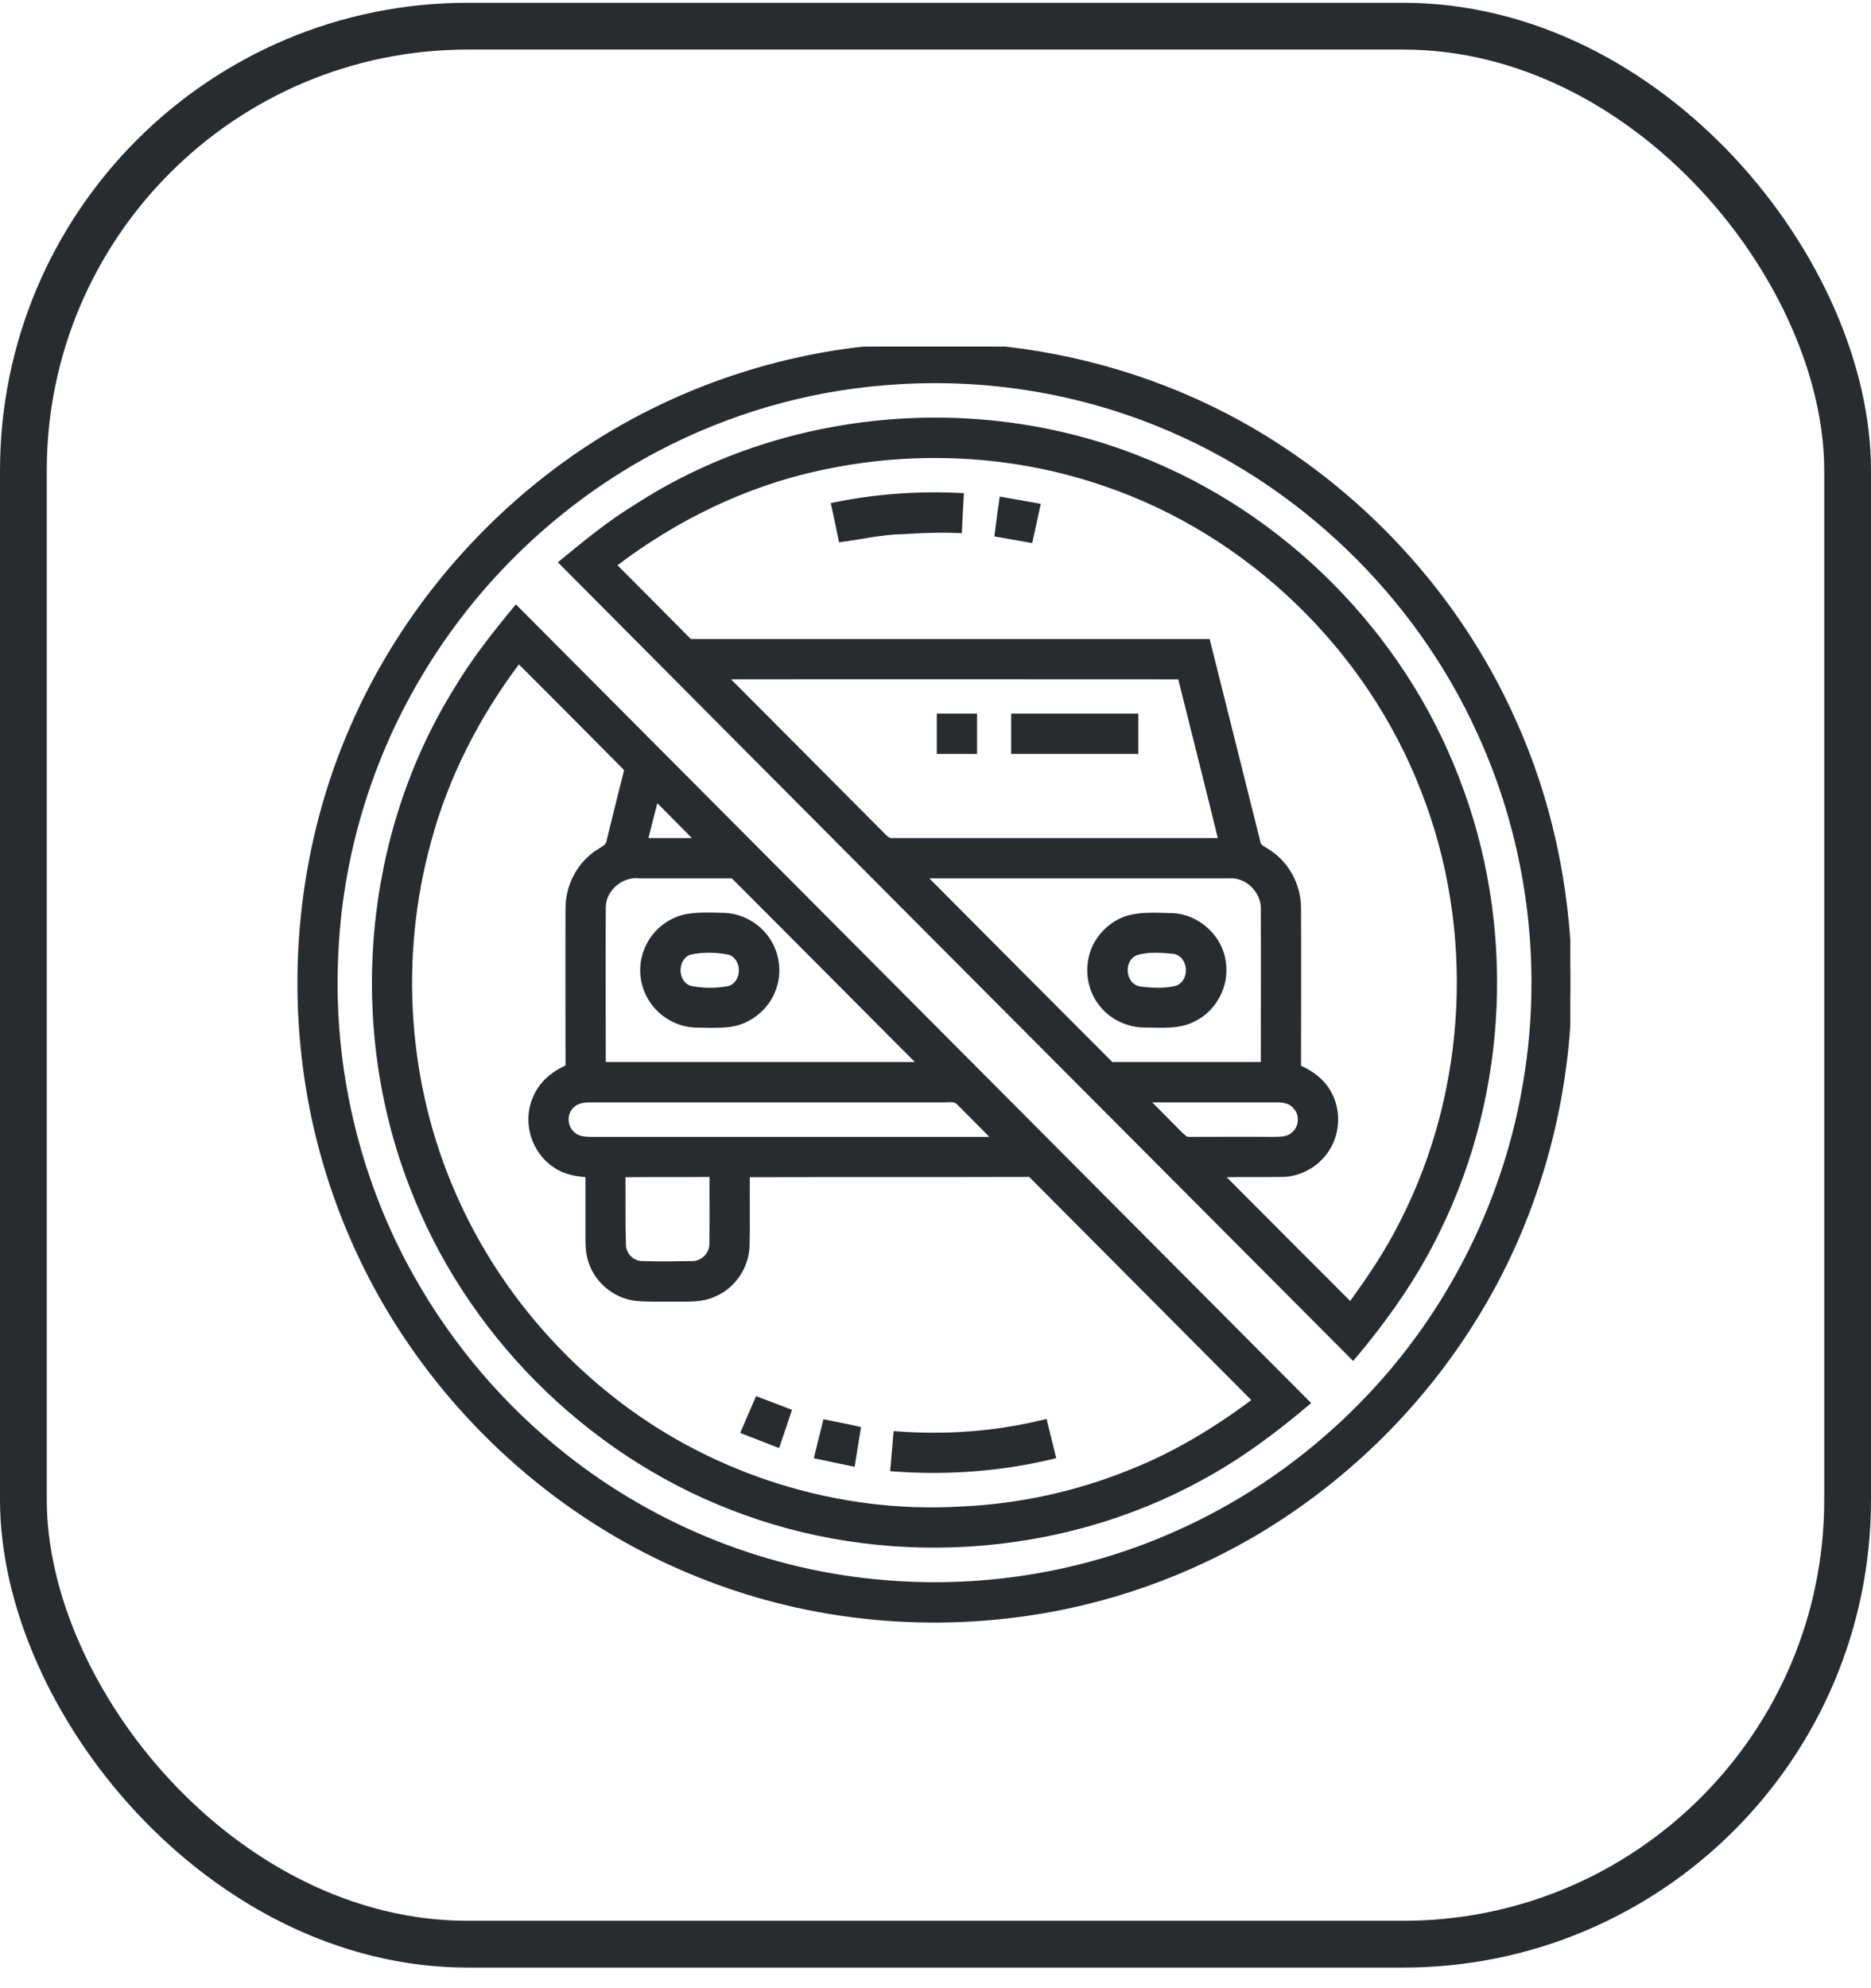
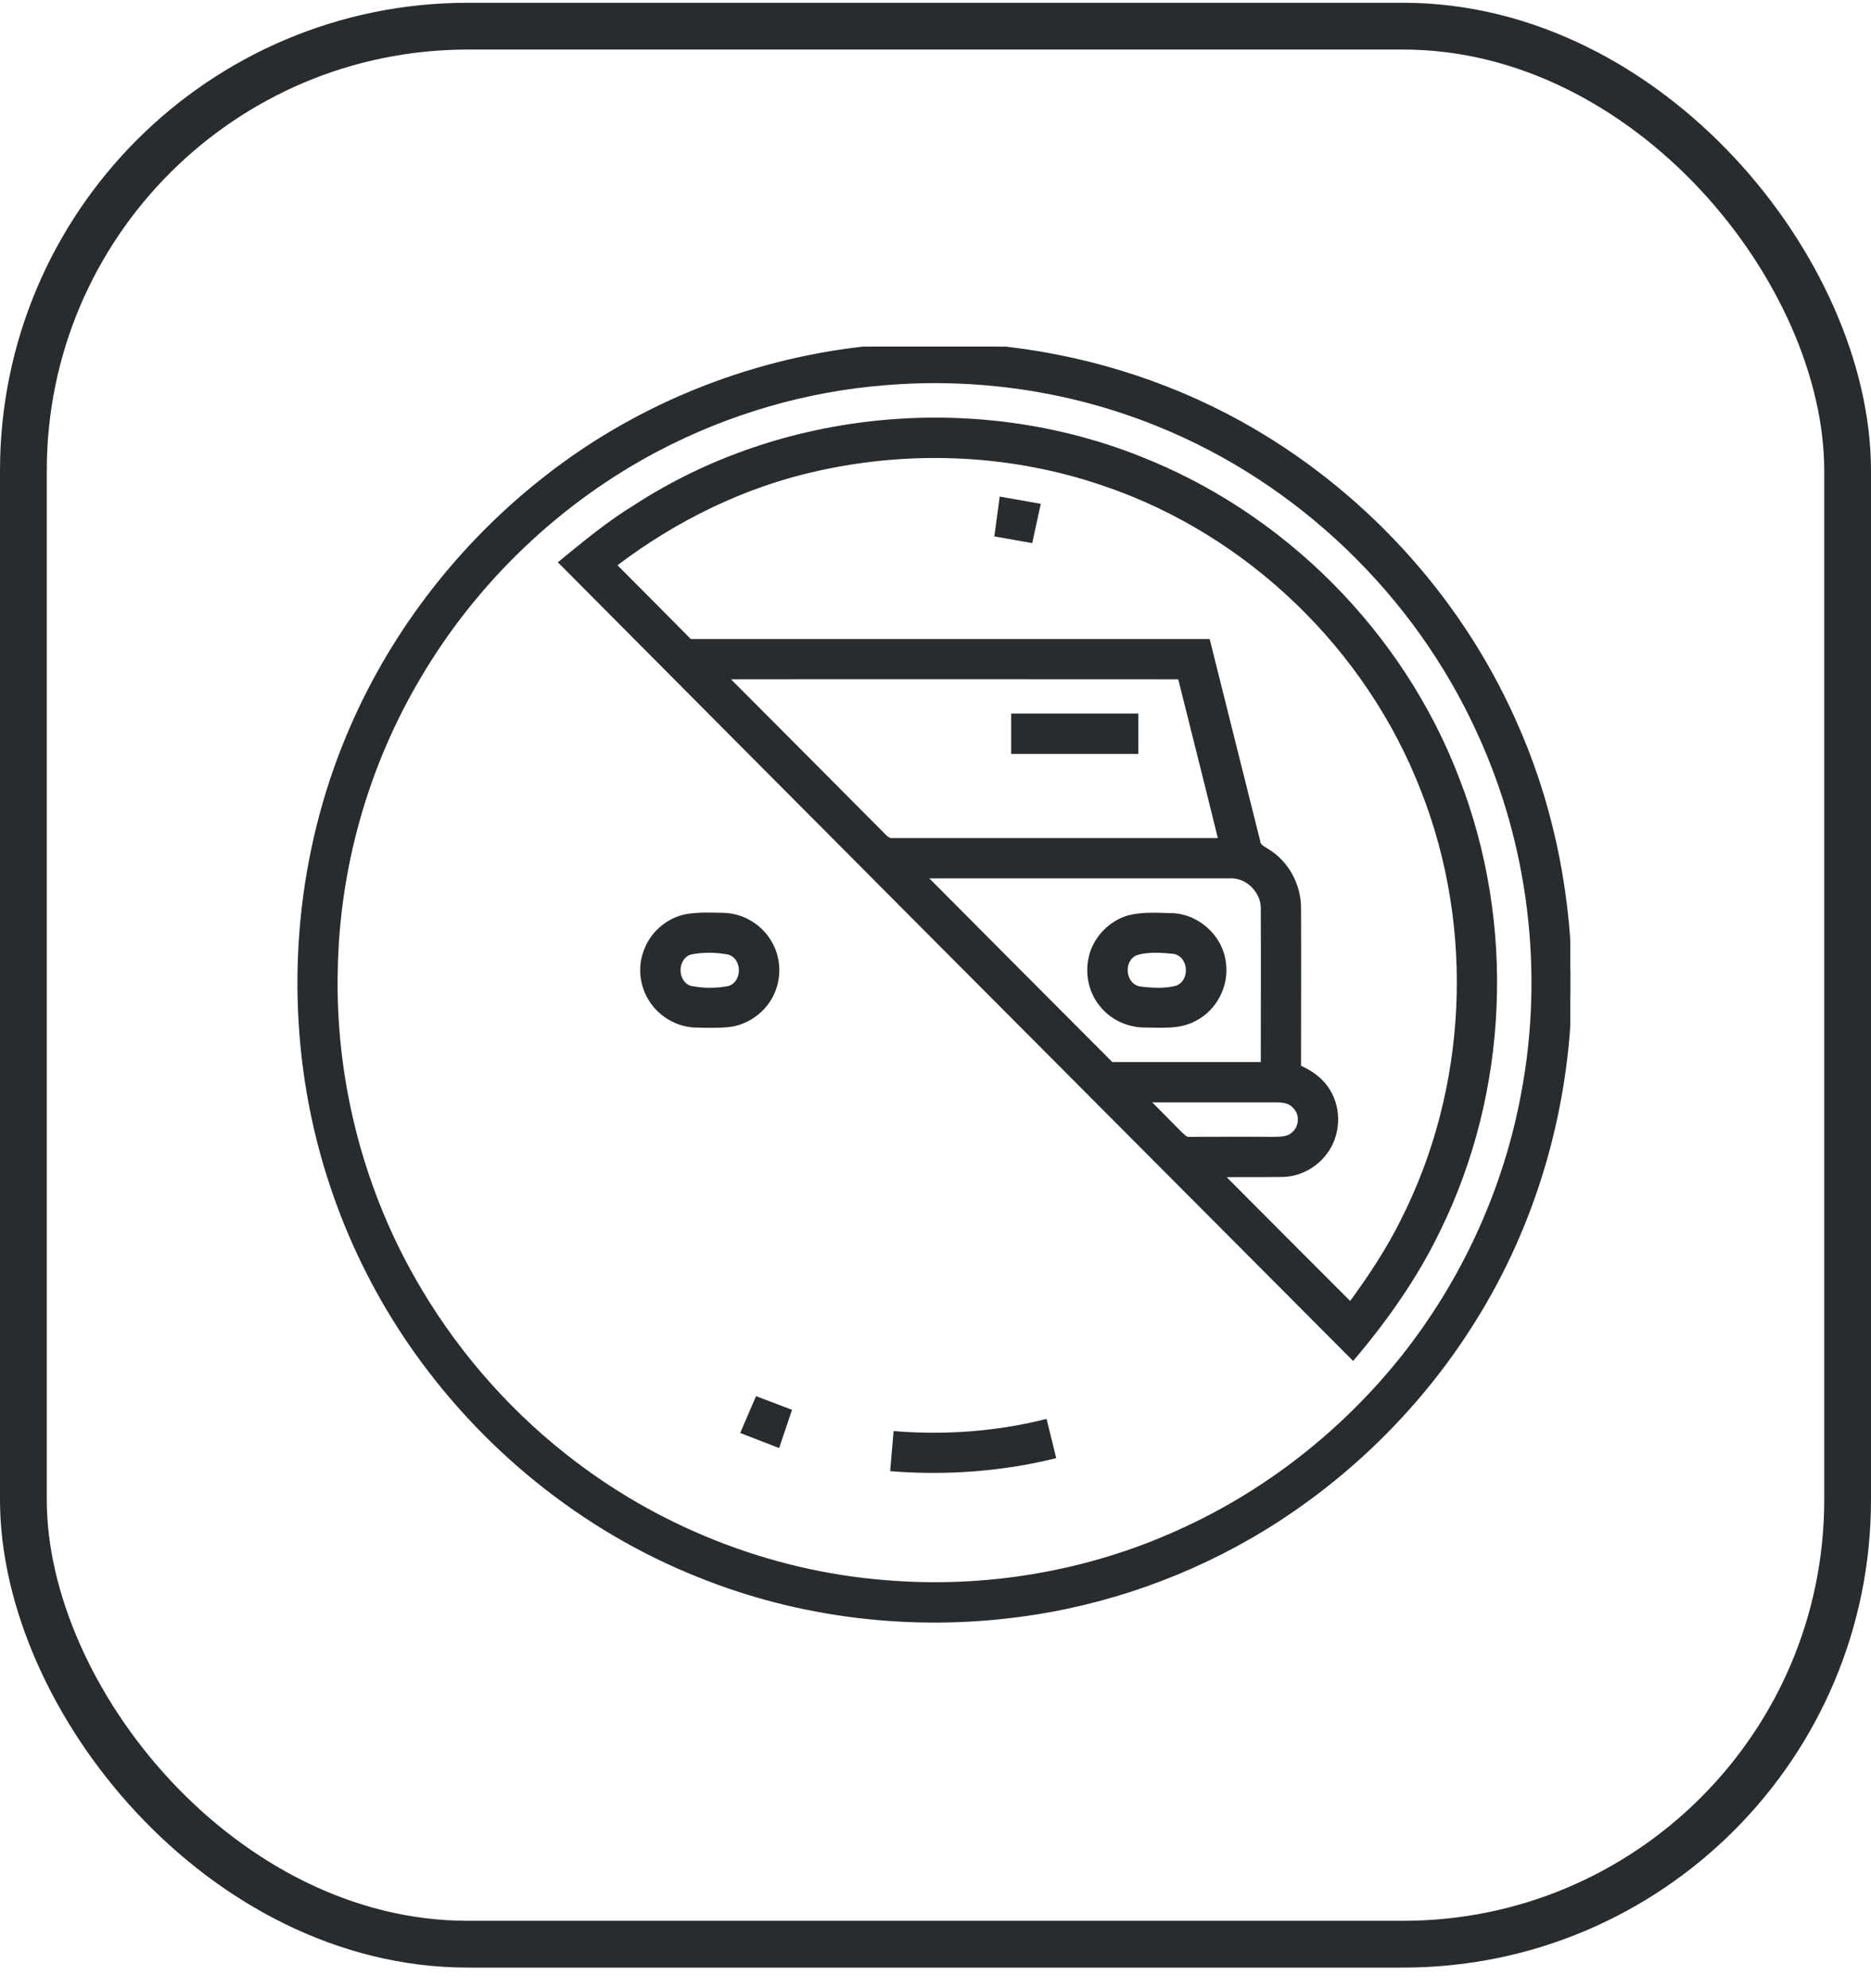
<svg xmlns="http://www.w3.org/2000/svg" width="80" height="85" viewBox="0 0 80 85" fill="none">
  <rect x="1" y="1.119" width="78" height="82" rx="19" stroke="#282C2F" stroke-width="2" />
  <g clip-path="url(#clip0_2108_22135)">
    <path d="M37.511 14.819H42.395C46.108 15.16 49.768 16.258 53.045 18.071C58.163 20.908 62.344 25.419 64.738 30.772C66.27 34.142 67.058 37.842 67.143 41.543V42.374C67.069 47.323 65.664 52.26 63.036 56.451C60.802 60.045 57.716 63.105 54.12 65.324C50.896 67.307 47.257 68.597 43.501 69.077C38.926 69.674 34.191 69.109 29.903 67.382C24.903 65.398 20.551 61.858 17.508 57.411C15.306 54.201 13.816 50.501 13.167 46.661C12.284 41.425 12.912 35.933 15.04 31.071C16.859 26.89 19.764 23.19 23.349 20.396C27.403 17.218 32.393 15.277 37.511 14.819ZM37.841 16.407C34.457 16.674 31.138 17.645 28.127 19.223C23.902 21.441 20.317 24.875 17.902 29.002C15.678 32.766 14.454 37.106 14.38 41.479C14.273 46.043 15.412 50.629 17.657 54.606C19.295 57.517 21.509 60.12 24.137 62.199C28.041 65.302 32.872 67.222 37.841 67.616C42.118 67.979 46.502 67.243 50.417 65.462C54.12 63.799 57.407 61.218 59.94 58.051C62.557 54.766 64.355 50.842 65.111 46.715C66.079 41.553 65.419 36.104 63.227 31.337C60.536 25.397 55.503 20.567 49.459 18.146C45.789 16.663 41.778 16.077 37.841 16.407Z" fill="#282C2F" stroke="#282C2F" stroke-width="0.125" />
    <path d="M27.137 21.654C33.436 17.549 41.724 16.791 48.693 19.553C54.886 21.964 59.961 27.072 62.334 33.289C64.738 39.463 64.451 46.64 61.525 52.591C60.568 54.585 59.28 56.408 57.854 58.093C46.544 46.747 35.234 35.4 23.945 24.043C24.977 23.201 25.998 22.348 27.137 21.654ZM35.032 20.055C31.861 20.737 28.882 22.198 26.307 24.16C27.382 25.238 28.446 26.304 29.51 27.381C36.904 27.381 44.288 27.381 51.673 27.381C52.385 30.239 53.109 33.108 53.822 35.965C53.832 36.179 54.045 36.243 54.194 36.349C55.045 36.861 55.567 37.832 55.567 38.824C55.577 41.084 55.567 43.345 55.567 45.606C56.056 45.819 56.514 46.139 56.801 46.608C57.322 47.429 57.258 48.56 56.663 49.317C56.226 49.893 55.524 50.255 54.801 50.255C53.971 50.266 53.13 50.255 52.3 50.266C54.109 52.079 55.918 53.903 57.737 55.715C58.557 54.596 59.333 53.433 59.95 52.185C62.812 46.555 63.132 39.709 60.834 33.833C58.493 27.744 53.386 22.806 47.214 20.716C43.32 19.372 39.054 19.17 35.032 20.055ZM31.106 28.98C33.34 31.22 35.574 33.459 37.798 35.699C37.904 35.816 38.032 35.923 38.203 35.891C42.852 35.891 47.502 35.891 52.151 35.891C51.587 33.587 51.002 31.284 50.428 28.98C43.991 28.98 37.543 28.97 31.106 28.98ZM39.586 37.49C42.235 40.157 44.884 42.812 47.534 45.467C49.683 45.467 51.832 45.467 53.971 45.467C53.971 43.292 53.981 41.106 53.971 38.919C54.024 38.152 53.332 37.437 52.566 37.49C48.236 37.49 43.916 37.49 39.586 37.49ZM49.119 47.067C49.577 47.536 50.045 47.995 50.502 48.464C50.609 48.538 50.694 48.688 50.853 48.666C52.024 48.666 53.205 48.656 54.386 48.666C54.684 48.656 55.045 48.688 55.279 48.464C55.62 48.187 55.652 47.632 55.343 47.333C55.162 47.109 54.864 47.067 54.599 47.067C52.769 47.067 50.949 47.067 49.119 47.067Z" fill="#282C2F" stroke="#282C2F" stroke-width="0.125" />
-     <path d="M35.596 21.558C37.426 21.174 39.288 21.046 41.15 21.142C41.118 21.665 41.086 22.198 41.065 22.731C40.245 22.689 39.437 22.721 38.628 22.774C37.713 22.785 36.83 22.998 35.925 23.115C35.819 22.593 35.713 22.07 35.596 21.558Z" fill="#282C2F" stroke="#282C2F" stroke-width="0.125" />
-     <path d="M42.799 21.302C43.342 21.398 43.884 21.494 44.427 21.59C44.31 22.113 44.204 22.625 44.087 23.147C43.586 23.062 43.086 22.966 42.586 22.881C42.65 22.347 42.724 21.825 42.799 21.302Z" fill="#282C2F" stroke="#282C2F" stroke-width="0.125" />
-     <path d="M19.487 29.439C20.232 28.191 21.136 27.05 22.062 25.931C33.361 37.277 44.672 48.635 55.971 59.981C54.535 61.197 53.024 62.327 51.364 63.223C45.267 66.571 37.681 67.019 31.223 64.471C25.009 62.05 19.913 56.91 17.55 50.661C14.901 43.793 15.593 35.699 19.487 29.439ZM22.179 28.309C20.455 30.602 19.114 33.193 18.37 35.976C17.008 40.924 17.359 46.331 19.423 51.034C20.945 54.532 23.381 57.614 26.392 59.928C30.542 63.127 35.851 64.78 41.075 64.471C43.576 64.364 46.065 63.82 48.385 62.871C50.258 62.124 51.992 61.069 53.598 59.864C50.406 56.664 47.225 53.455 44.033 50.255C40.022 50.266 36.011 50.255 31.999 50.266C31.989 51.269 32.01 52.271 31.989 53.273C31.957 54.169 31.393 55.012 30.574 55.364C29.999 55.641 29.35 55.577 28.733 55.587C28.201 55.577 27.658 55.609 27.126 55.545C26.286 55.428 25.541 54.82 25.254 54.031C25.094 53.636 25.094 53.199 25.094 52.783C25.094 51.94 25.094 51.108 25.094 50.266C24.605 50.234 24.094 50.138 23.69 49.84C22.785 49.232 22.402 47.984 22.828 46.981C23.062 46.342 23.615 45.862 24.243 45.595C24.243 43.334 24.232 41.084 24.243 38.824C24.243 37.832 24.764 36.861 25.616 36.349C25.764 36.243 25.977 36.168 25.998 35.955C26.243 34.942 26.499 33.918 26.754 32.905C25.232 31.369 23.711 29.834 22.179 28.309ZM28.073 34.217C27.924 34.782 27.786 35.336 27.648 35.891C28.35 35.891 29.041 35.891 29.733 35.891C29.18 35.336 28.627 34.771 28.073 34.217ZM25.839 38.813C25.828 41.031 25.839 43.249 25.839 45.467C30.318 45.467 34.787 45.467 39.267 45.467C36.617 42.812 33.978 40.146 31.319 37.49C29.999 37.49 28.68 37.49 27.35 37.49C26.594 37.395 25.828 38.034 25.839 38.813ZM24.456 47.333C24.158 47.632 24.19 48.187 24.52 48.453C24.711 48.645 24.988 48.656 25.232 48.666C30.967 48.666 36.713 48.666 42.448 48.666C41.969 48.176 41.48 47.685 41.001 47.206C40.841 46.992 40.554 47.078 40.33 47.067C35.298 47.067 30.265 47.067 25.222 47.067C24.956 47.067 24.647 47.109 24.456 47.333ZM26.68 50.266C26.69 51.236 26.669 52.218 26.701 53.199C26.69 53.615 27.052 53.977 27.467 53.977C28.169 53.998 28.882 53.988 29.584 53.977C29.999 53.988 30.382 53.636 30.393 53.22C30.414 52.228 30.393 51.247 30.403 50.255C29.159 50.266 27.924 50.255 26.68 50.266Z" fill="#282C2F" stroke="#282C2F" stroke-width="0.125" />
-     <path d="M40.118 30.569C40.65 30.569 41.182 30.569 41.714 30.569C41.714 31.102 41.714 31.636 41.714 32.169C41.182 32.169 40.65 32.169 40.118 32.169C40.118 31.636 40.118 31.102 40.118 30.569Z" fill="#282C2F" stroke="#282C2F" stroke-width="0.125" />
+     <path d="M42.799 21.302C43.342 21.398 43.884 21.494 44.427 21.59C44.31 22.113 44.204 22.625 44.087 23.147C43.586 23.062 43.086 22.966 42.586 22.881Z" fill="#282C2F" stroke="#282C2F" stroke-width="0.125" />
    <path d="M43.299 30.569C45.076 30.569 46.842 30.569 48.608 30.569C48.608 31.102 48.608 31.636 48.608 32.169C46.842 32.169 45.076 32.169 43.299 32.169C43.299 31.636 43.299 31.102 43.299 30.569Z" fill="#282C2F" stroke="#282C2F" stroke-width="0.125" />
    <path d="M29.286 39.154C29.84 39.047 30.403 39.079 30.957 39.09C31.755 39.111 32.521 39.57 32.925 40.263C33.297 40.871 33.361 41.66 33.106 42.321C32.808 43.132 32.031 43.75 31.169 43.846C30.68 43.9 30.18 43.878 29.691 43.867C28.903 43.825 28.158 43.366 27.765 42.684C27.403 42.076 27.328 41.297 27.595 40.636C27.86 39.901 28.52 39.325 29.286 39.154ZM29.499 40.754C28.882 40.988 28.882 41.969 29.499 42.204C30.042 42.321 30.627 42.321 31.169 42.215C31.819 42.001 31.819 40.967 31.169 40.754C30.627 40.647 30.042 40.636 29.499 40.754Z" fill="#282C2F" stroke="#282C2F" stroke-width="0.125" />
    <path d="M48.246 39.197C48.853 39.037 49.491 39.09 50.108 39.101C51.226 39.133 52.226 40.05 52.353 41.148C52.502 42.14 51.96 43.164 51.077 43.601C50.417 43.953 49.662 43.867 48.949 43.867C48.257 43.867 47.555 43.558 47.108 43.014C46.629 42.46 46.448 41.671 46.608 40.956C46.778 40.135 47.438 39.431 48.246 39.197ZM48.566 40.785C47.938 41.073 48.055 42.118 48.736 42.236C49.257 42.3 49.8 42.332 50.3 42.204C50.97 41.959 50.907 40.882 50.215 40.721C49.672 40.668 49.087 40.615 48.566 40.785Z" fill="#282C2F" stroke="#282C2F" stroke-width="0.125" />
    <path d="M32.361 59.768C32.84 59.949 33.308 60.13 33.787 60.311C33.617 60.813 33.447 61.325 33.276 61.826C32.766 61.623 32.244 61.431 31.733 61.229C31.946 60.738 32.148 60.248 32.361 59.768Z" fill="#282C2F" stroke="#282C2F" stroke-width="0.125" />
-     <path d="M35.255 60.749C35.755 60.845 36.256 60.951 36.745 61.058C36.66 61.581 36.575 62.103 36.49 62.636C35.947 62.519 35.404 62.412 34.872 62.295C35 61.773 35.128 61.261 35.255 60.749Z" fill="#282C2F" stroke="#282C2F" stroke-width="0.125" />
    <path d="M38.266 61.25C40.426 61.42 42.607 61.261 44.703 60.738C44.831 61.261 44.959 61.773 45.087 62.295C42.82 62.849 40.458 63.02 38.128 62.839C38.171 62.306 38.224 61.783 38.266 61.25Z" fill="#282C2F" stroke="#282C2F" stroke-width="0.125" />
  </g>
  <defs>
    <clipPath id="clip0_2108_22135">
      <rect width="54.476" height="54.6" fill="white" transform="translate(12.667 14.819)" />
    </clipPath>
  </defs>
</svg>